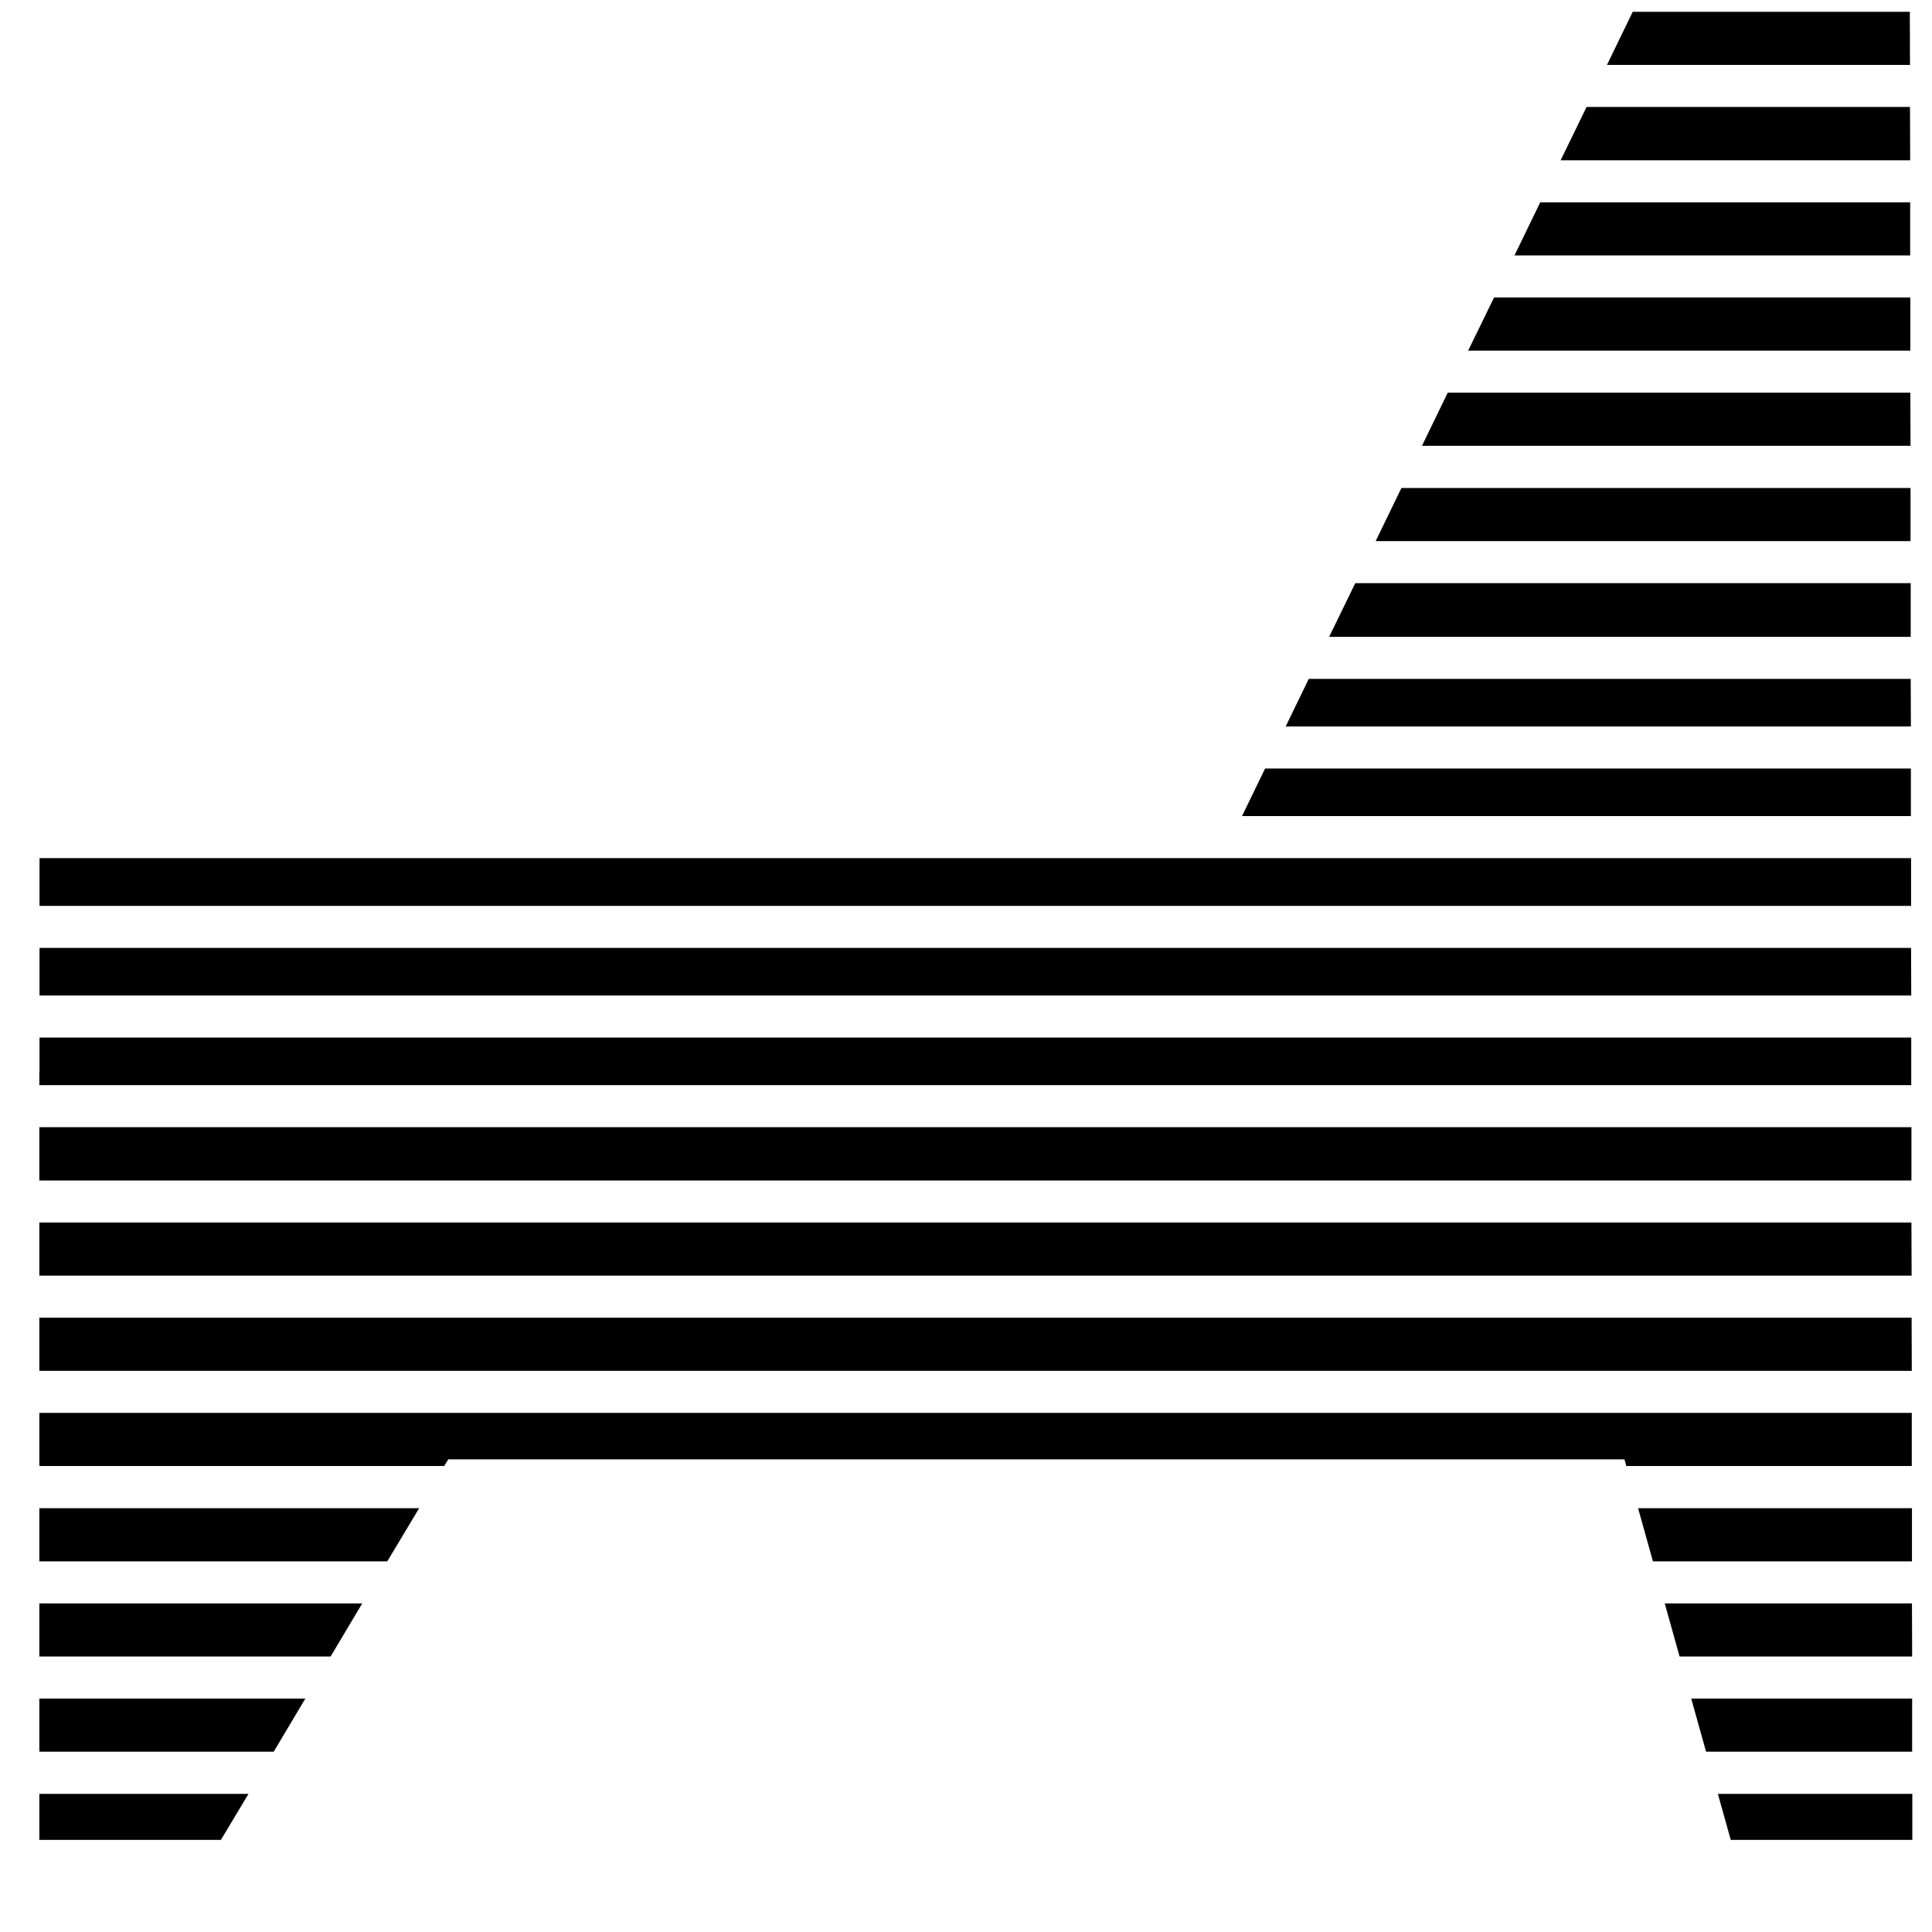
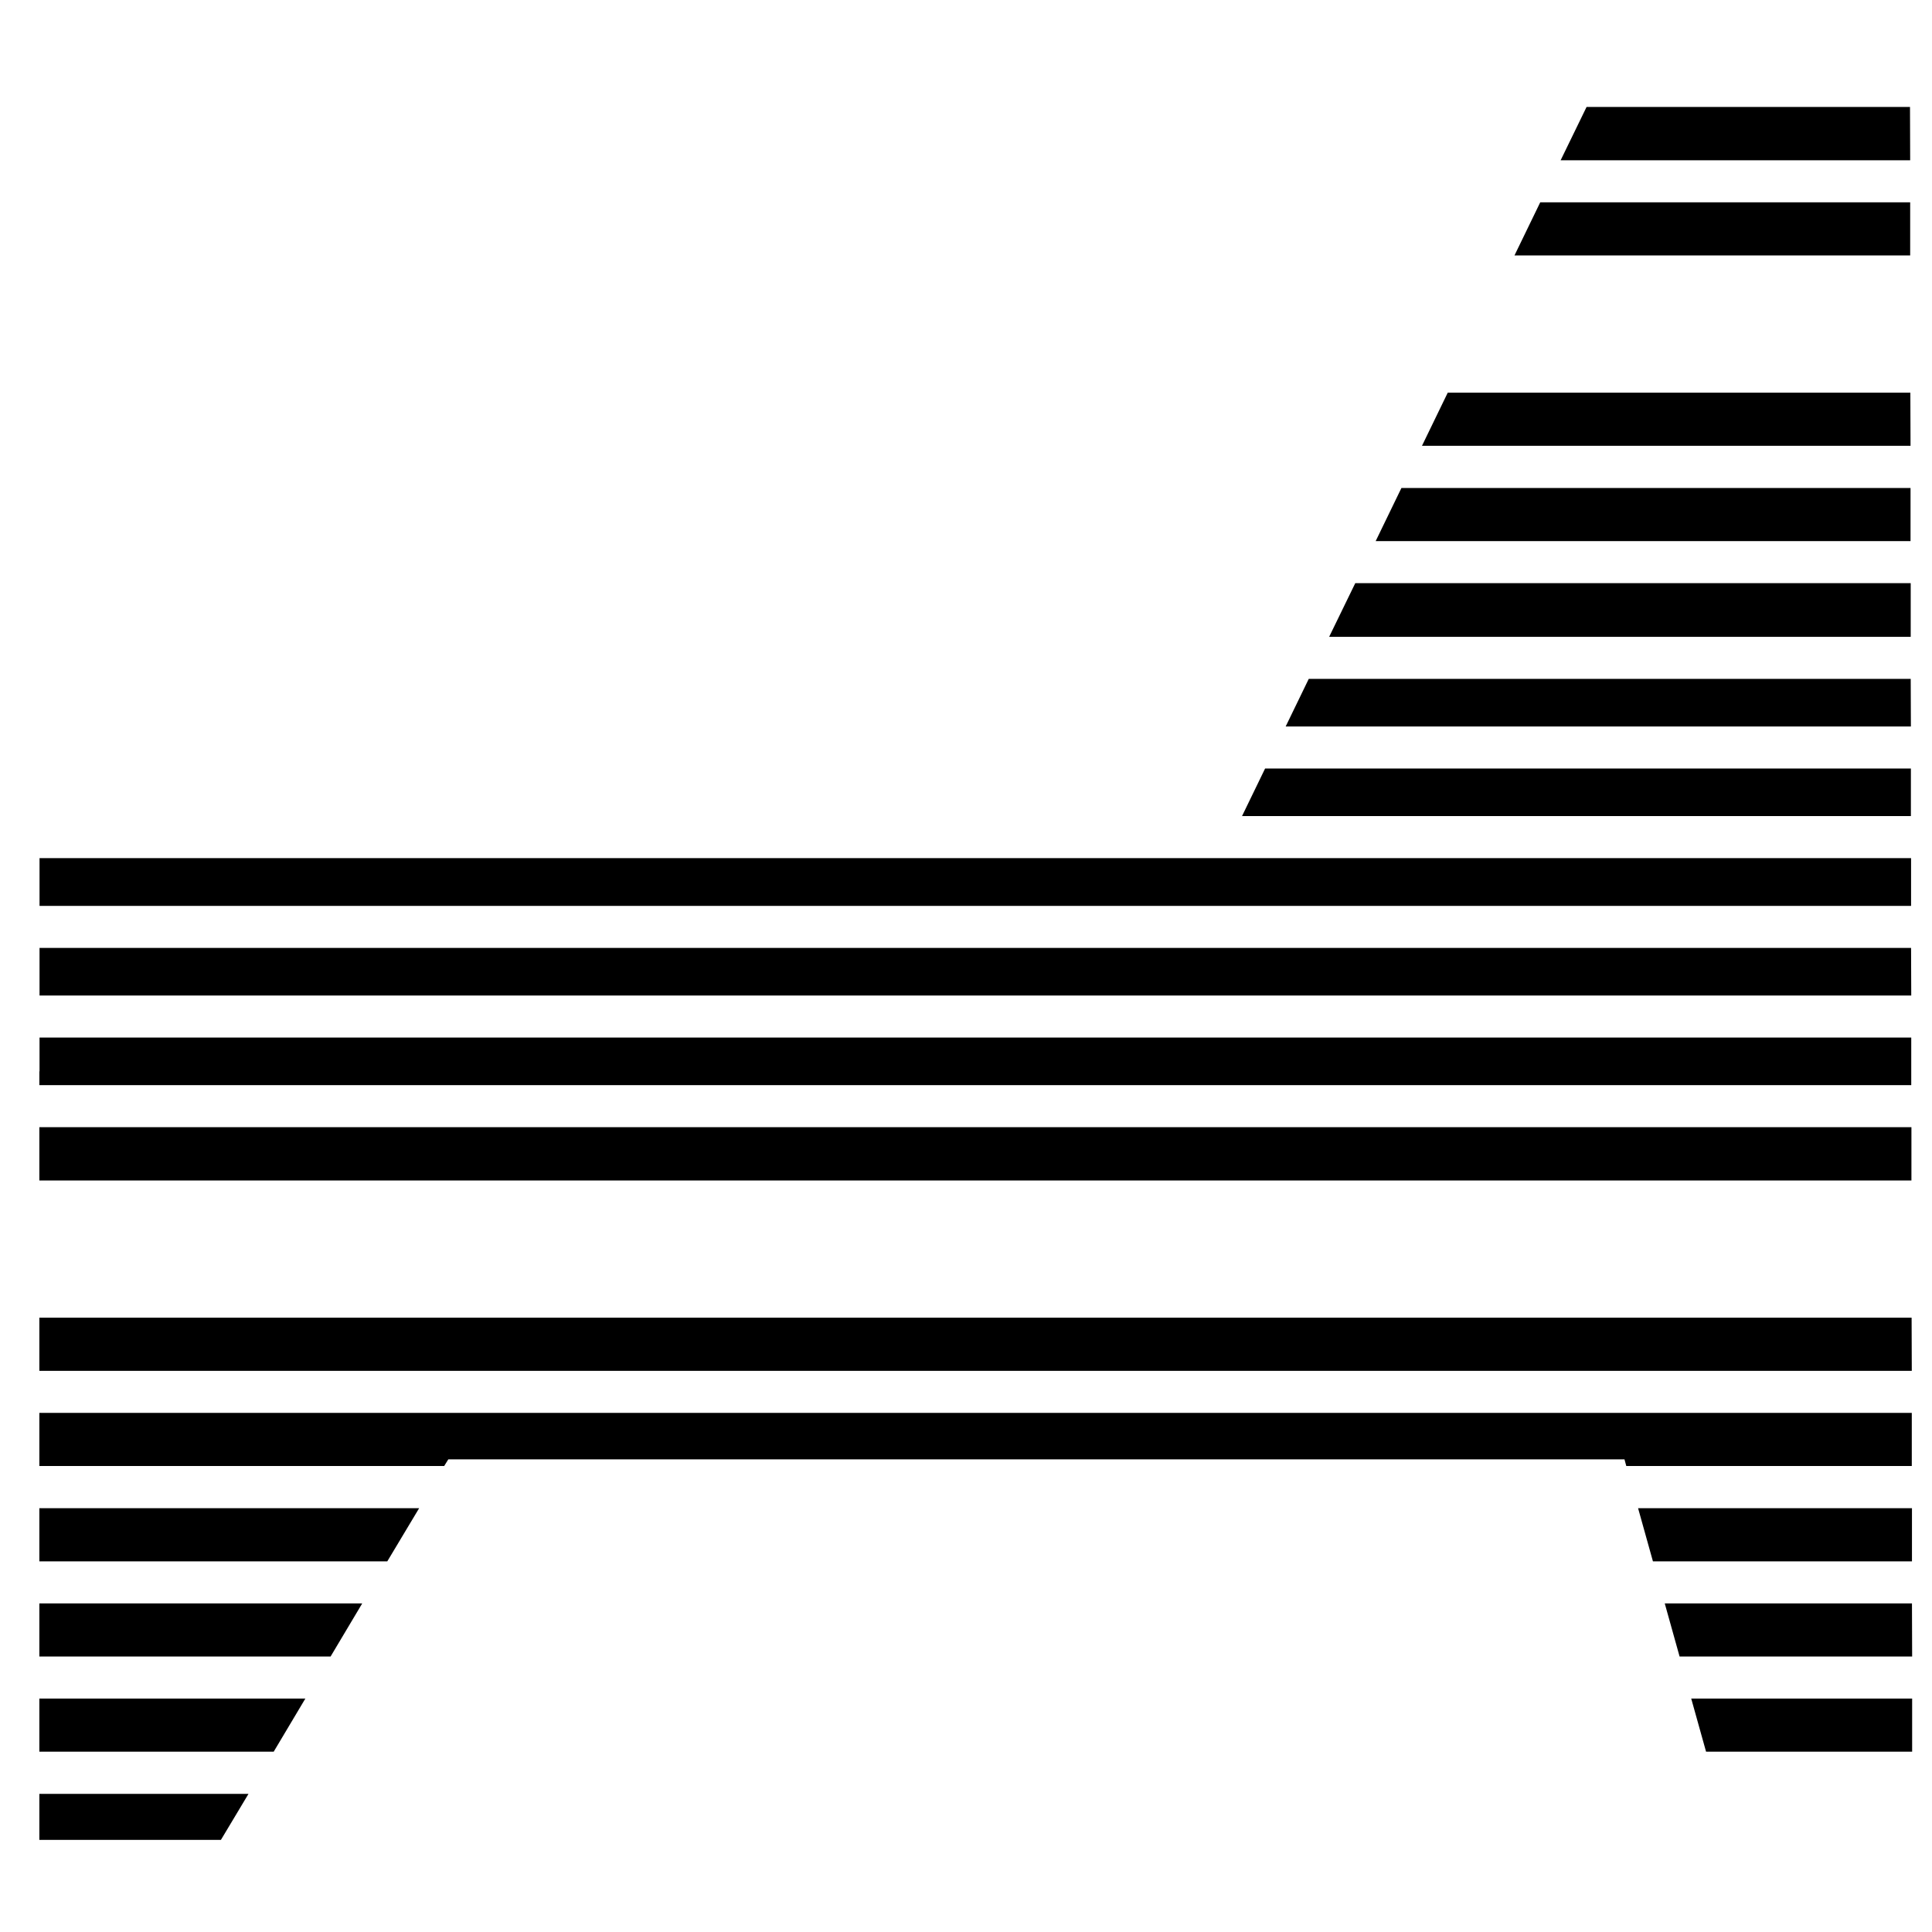
<svg xmlns="http://www.w3.org/2000/svg" version="1.1" id="Layer_1" x="0px" y="0px" viewBox="0 0 1080 1080" style="enable-background:new 0 0 1080 1080;" xml:space="preserve">
  <g>
    <polygon points="22,736.6 22,766.3 1068.7,766.3 1068.6,736.6 " />
-     <polygon points="22,683.4 22,713.1 1068.6,713.1 1068.5,683.4 " />
    <polygon points="22,789.8 22,819.5 248.3,819.5 250.6,815.8 908.1,815.8 909.1,819.5 1068.7,819.5 1068.7,789.8 " />
    <polygon points="22.1,580 22.1,598.9 22,598.9 22,606.6 1068.4,606.6 1068.4,580 " />
    <polygon points="22,630.1 22,659.9 1068.5,659.9 1068.5,630.1 " />
    <polygon points="915.7,843.1 924,872.8 1068.8,872.8 1068.8,843.1 " />
    <polygon points="22,843.1 22,872.8 216.5,872.8 234.3,843.1 " />
    <polygon points="153,979.2 170.7,949.5 22,949.5 22,979.2 " />
    <polygon points="184.8,926 202.5,896.3 22,896.3 22,926 " />
    <polygon points="1068.9,949.5 945.4,949.5 953.7,979.2 1068.9,979.2 " />
    <polygon points="22.1,529.9 22.1,556.5 1068.4,556.5 1068.3,529.9 " />
    <polygon points="930.6,896.3 938.9,926 1068.9,926 1068.8,896.3 " />
    <polygon points="809.3,219.5 794.9,249.2 1068,249.2 1067.9,219.5 " />
    <polygon points="861,113.1 846.6,142.8 1067.8,142.8 1067.8,113.1 " />
    <polygon points="886.9,59.8 872.4,89.6 1067.8,89.6 1067.7,59.8 " />
-     <polygon points="912.7,6.6 898.3,36.3 1067.7,36.3 1067.6,6.6 " />
    <polygon points="22,1002.8 22,1028.5 123.5,1028.5 138.9,1002.8 " />
-     <polygon points="960.3,1002.8 967.5,1028.5 1069,1028.5 1069,1002.8 " />
    <polygon points="22.1,479.7 22.1,506.4 1068.3,506.4 1068.3,479.7 " />
    <polygon points="731.6,379.5 718.7,406.1 1068.2,406.1 1068.1,379.5 " />
-     <polygon points="835.2,166.3 820.7,196 1067.9,196 1067.9,166.3 " />
    <polygon points="707.2,429.6 694.3,456.2 1068.2,456.2 1068.2,429.6 " />
    <polygon points="757.6,326 743,356 1068.1,356 1068.1,326 " />
    <polygon points="783.4,272.8 769,302.5 1068,302.5 1068,272.8 " />
  </g>
</svg>